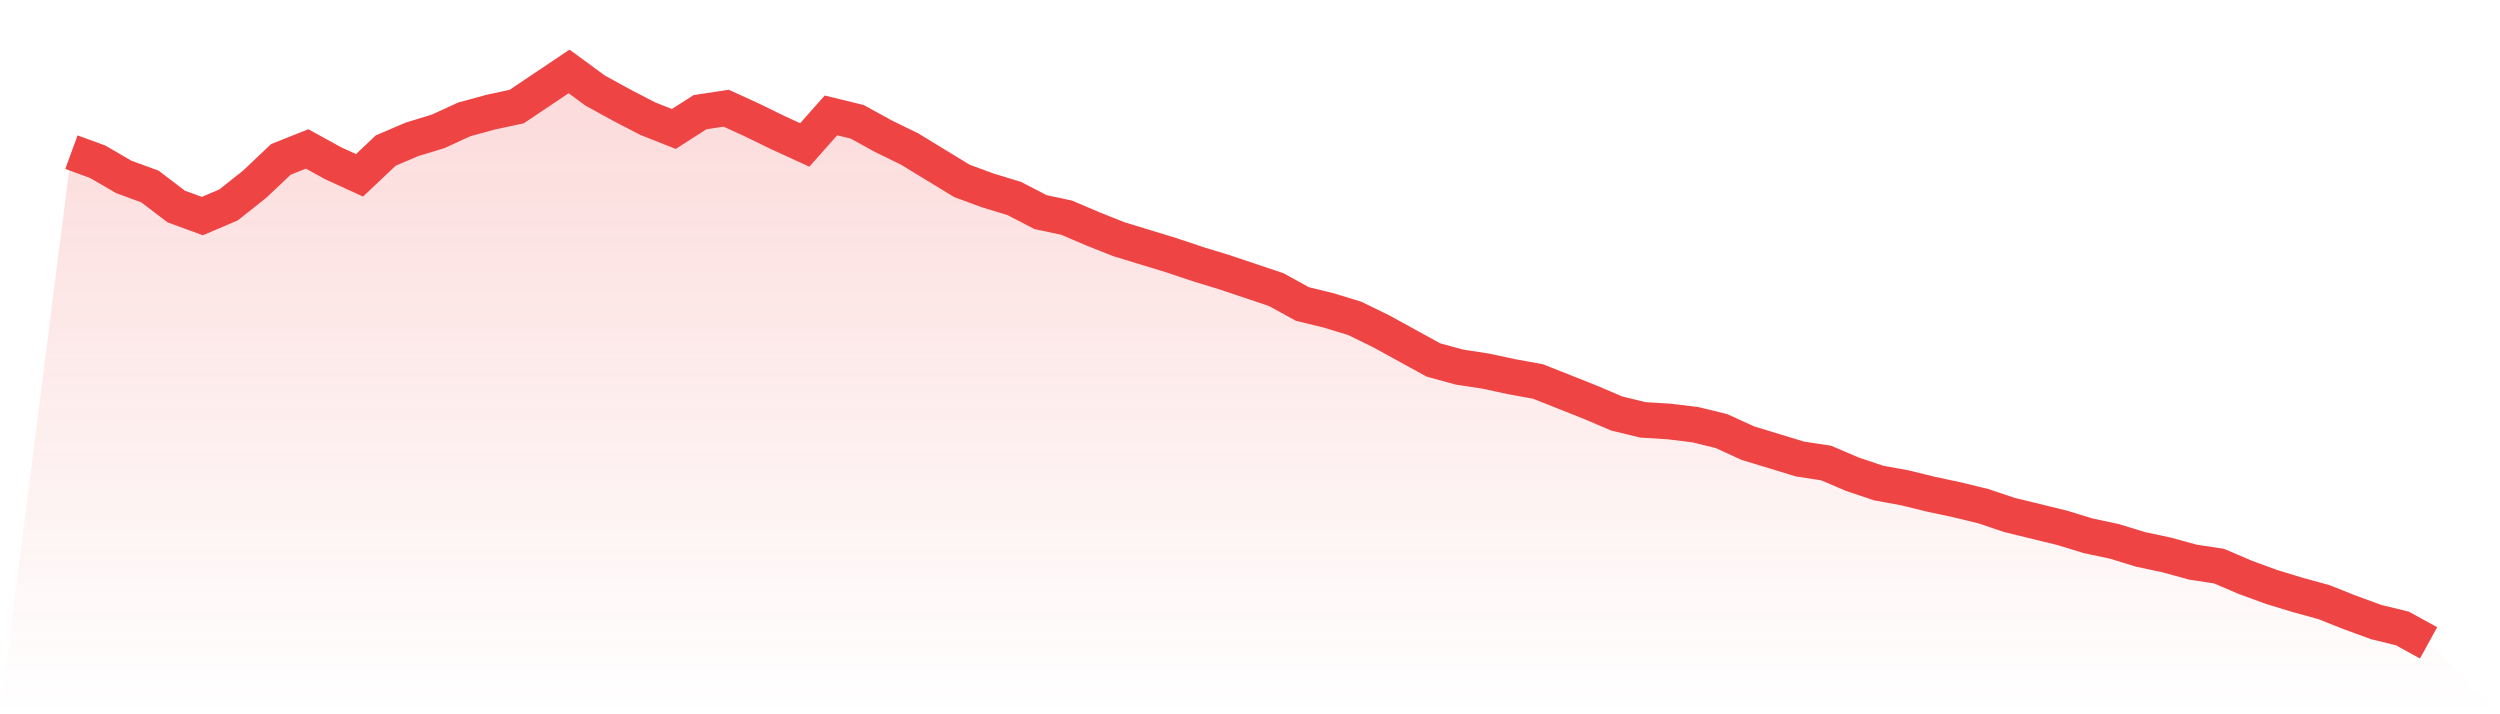
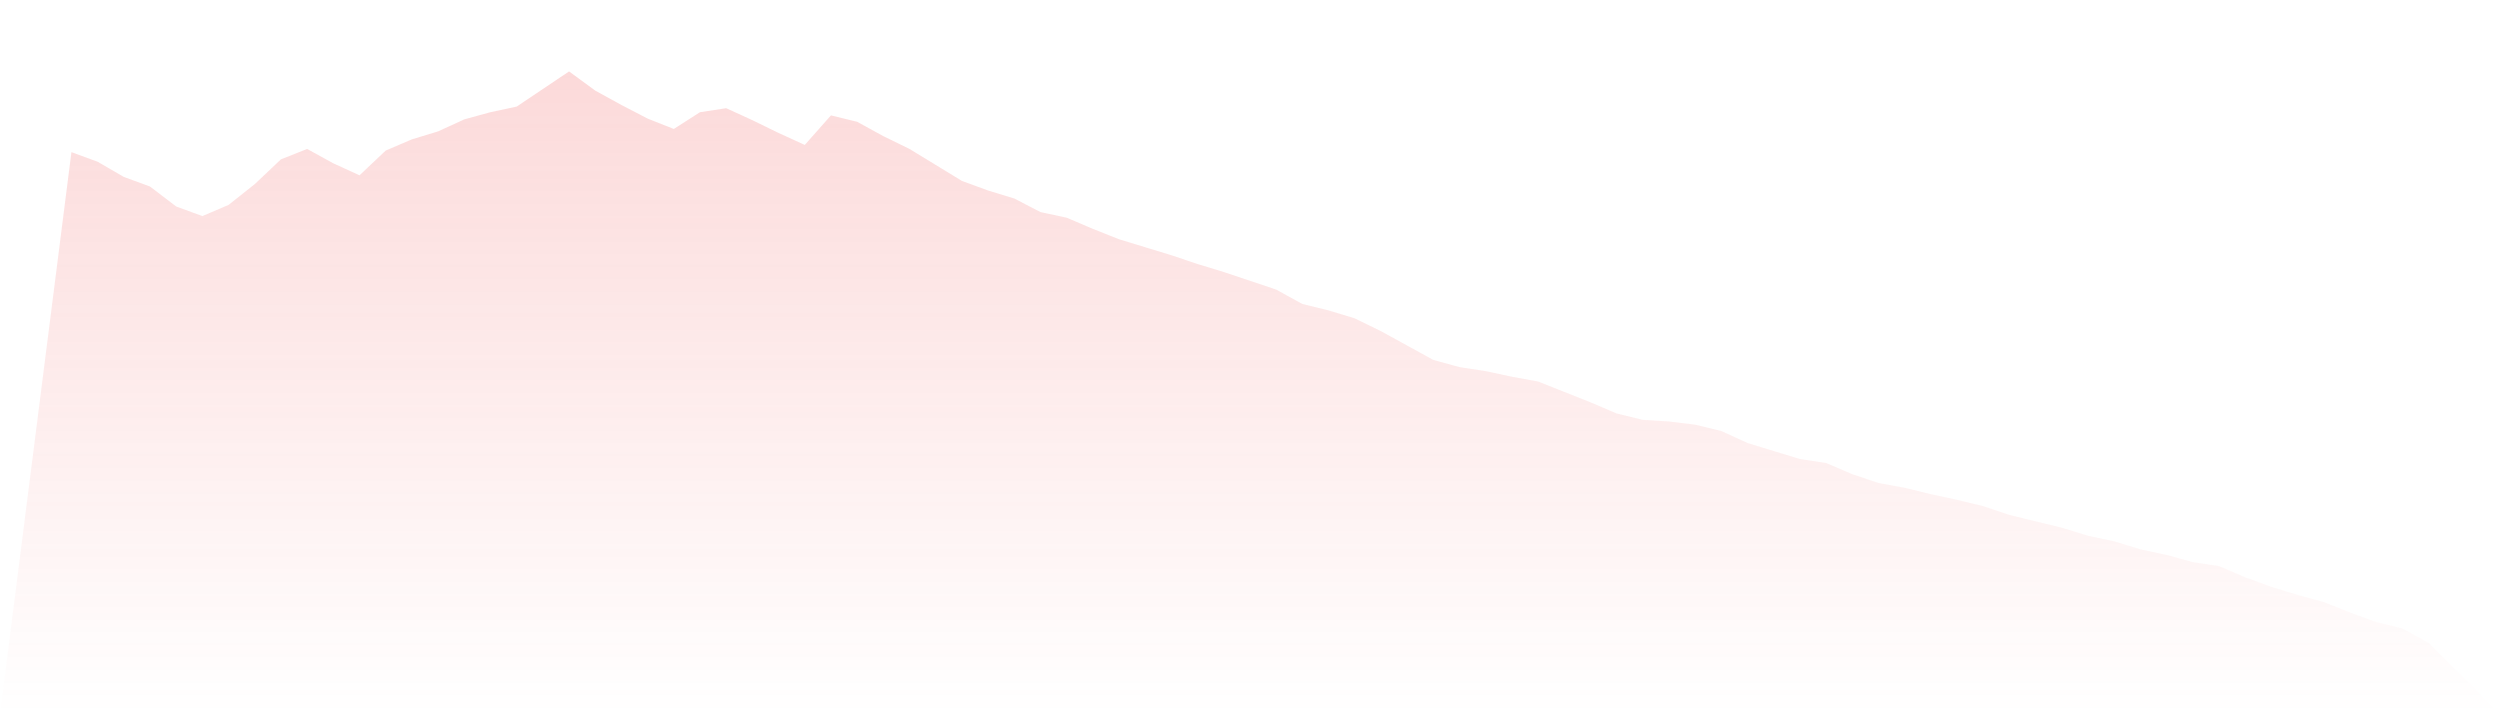
<svg xmlns="http://www.w3.org/2000/svg" viewBox="0 0 140 40">
  <defs>
    <linearGradient id="gradient" x1="0" x2="0" y1="0" y2="1">
      <stop offset="0%" stop-color="#ef4444" stop-opacity="0.2" />
      <stop offset="100%" stop-color="#ef4444" stop-opacity="0" />
    </linearGradient>
  </defs>
  <path d="M4,8.52 L4,8.52 L5.467,9.057 L6.933,9.908 L8.4,10.445 L9.867,11.564 L11.333,12.101 L12.8,11.474 L14.267,10.31 L15.733,8.923 L17.2,8.341 L18.667,9.147 L20.133,9.818 L21.6,8.431 L23.067,7.804 L24.533,7.357 L26,6.685 L27.467,6.283 L28.933,5.969 L30.4,4.985 L31.867,4 L33.333,5.074 L34.8,5.88 L36.267,6.641 L37.733,7.222 L39.2,6.283 L40.667,6.059 L42.133,6.73 L43.6,7.446 L45.067,8.117 L46.533,6.462 L48,6.82 L49.467,7.625 L50.933,8.341 L52.4,9.236 L53.867,10.131 L55.333,10.669 L56.8,11.116 L58.267,11.877 L59.733,12.19 L61.2,12.817 L62.667,13.399 L64.133,13.846 L65.6,14.294 L67.067,14.786 L68.533,15.234 L70,15.726 L71.467,16.218 L72.933,17.024 L74.4,17.382 L75.867,17.829 L77.333,18.545 L78.8,19.351 L80.267,20.157 L81.733,20.559 L83.2,20.783 L84.667,21.097 L86.133,21.365 L87.6,21.947 L89.067,22.529 L90.533,23.155 L92,23.513 L93.467,23.603 L94.933,23.782 L96.4,24.14 L97.867,24.811 L99.333,25.259 L100.8,25.706 L102.267,25.93 L103.733,26.557 L105.2,27.049 L106.667,27.317 L108.133,27.676 L109.6,27.989 L111.067,28.347 L112.533,28.839 L114,29.197 L115.467,29.555 L116.933,30.003 L118.4,30.316 L119.867,30.764 L121.333,31.077 L122.8,31.48 L124.267,31.703 L125.733,32.33 L127.2,32.867 L128.667,33.315 L130.133,33.717 L131.6,34.299 L133.067,34.836 L134.533,35.194 L136,36 L140,40 L0,40 z" fill="url(#gradient)" />
-   <path d="M4,8.52 L4,8.52 L5.467,9.057 L6.933,9.908 L8.4,10.445 L9.867,11.564 L11.333,12.101 L12.8,11.474 L14.267,10.31 L15.733,8.923 L17.2,8.341 L18.667,9.147 L20.133,9.818 L21.6,8.431 L23.067,7.804 L24.533,7.357 L26,6.685 L27.467,6.283 L28.933,5.969 L30.4,4.985 L31.867,4 L33.333,5.074 L34.8,5.88 L36.267,6.641 L37.733,7.222 L39.2,6.283 L40.667,6.059 L42.133,6.73 L43.6,7.446 L45.067,8.117 L46.533,6.462 L48,6.82 L49.467,7.625 L50.933,8.341 L52.4,9.236 L53.867,10.131 L55.333,10.669 L56.8,11.116 L58.267,11.877 L59.733,12.19 L61.2,12.817 L62.667,13.399 L64.133,13.846 L65.6,14.294 L67.067,14.786 L68.533,15.234 L70,15.726 L71.467,16.218 L72.933,17.024 L74.4,17.382 L75.867,17.829 L77.333,18.545 L78.8,19.351 L80.267,20.157 L81.733,20.559 L83.2,20.783 L84.667,21.097 L86.133,21.365 L87.6,21.947 L89.067,22.529 L90.533,23.155 L92,23.513 L93.467,23.603 L94.933,23.782 L96.4,24.14 L97.867,24.811 L99.333,25.259 L100.8,25.706 L102.267,25.93 L103.733,26.557 L105.2,27.049 L106.667,27.317 L108.133,27.676 L109.6,27.989 L111.067,28.347 L112.533,28.839 L114,29.197 L115.467,29.555 L116.933,30.003 L118.4,30.316 L119.867,30.764 L121.333,31.077 L122.8,31.48 L124.267,31.703 L125.733,32.33 L127.2,32.867 L128.667,33.315 L130.133,33.717 L131.6,34.299 L133.067,34.836 L134.533,35.194 L136,36" fill="none" stroke="#ef4444" stroke-width="2" />
</svg>